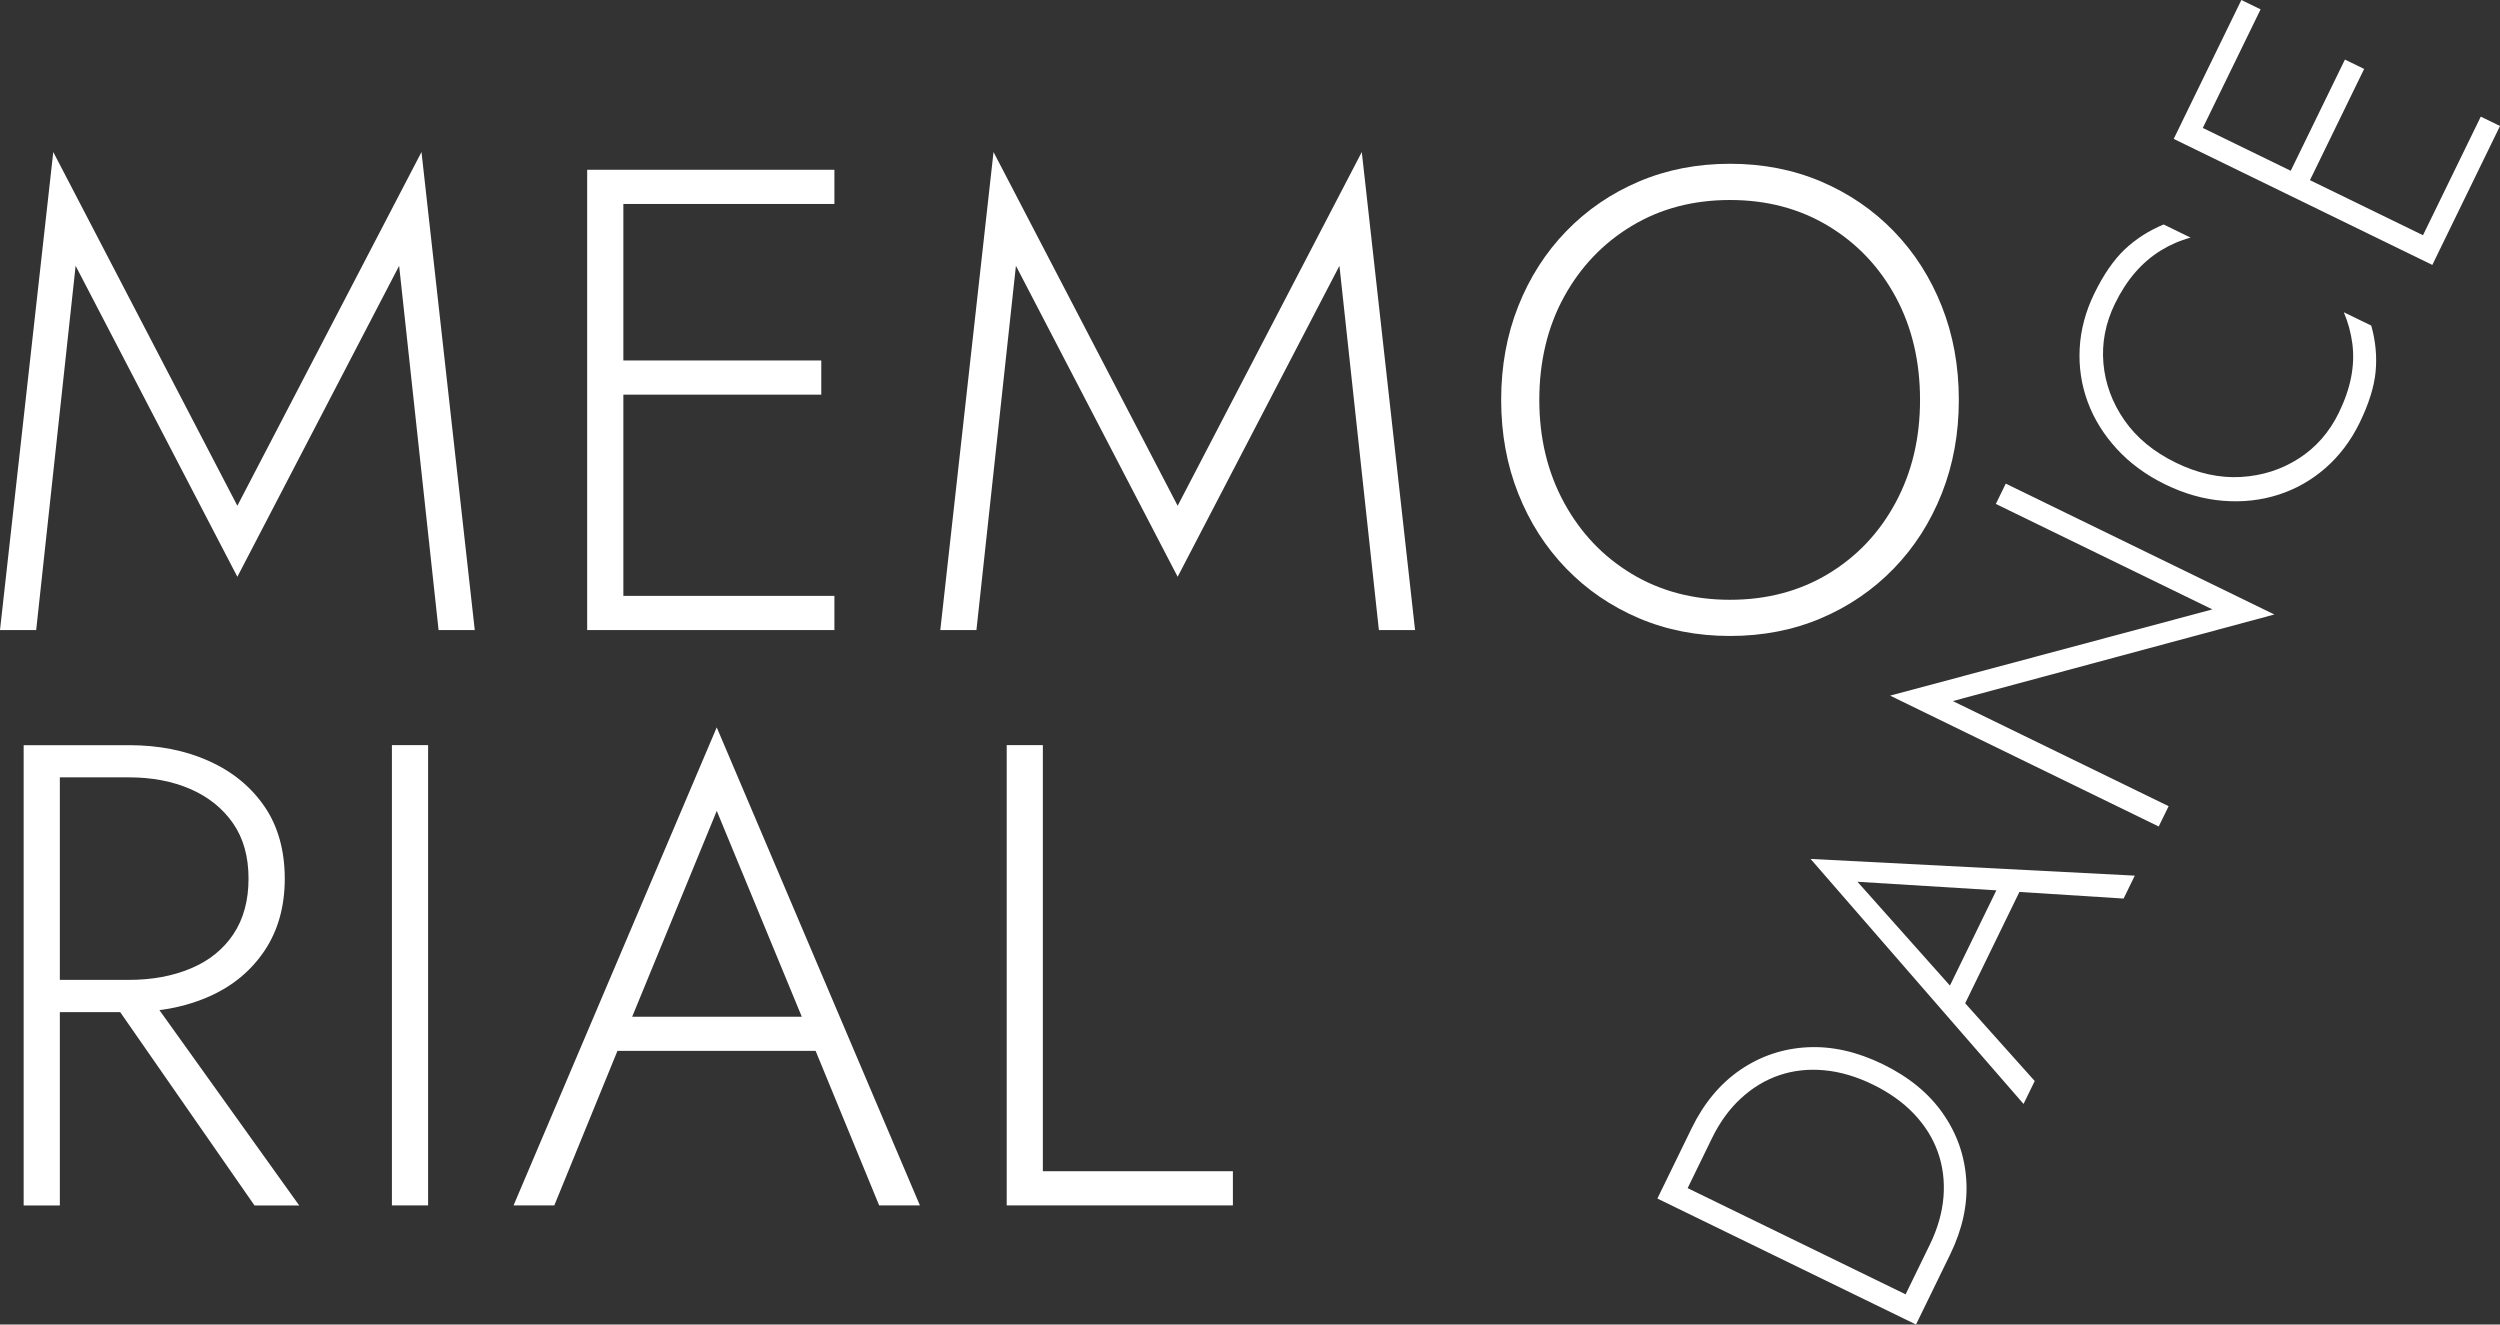
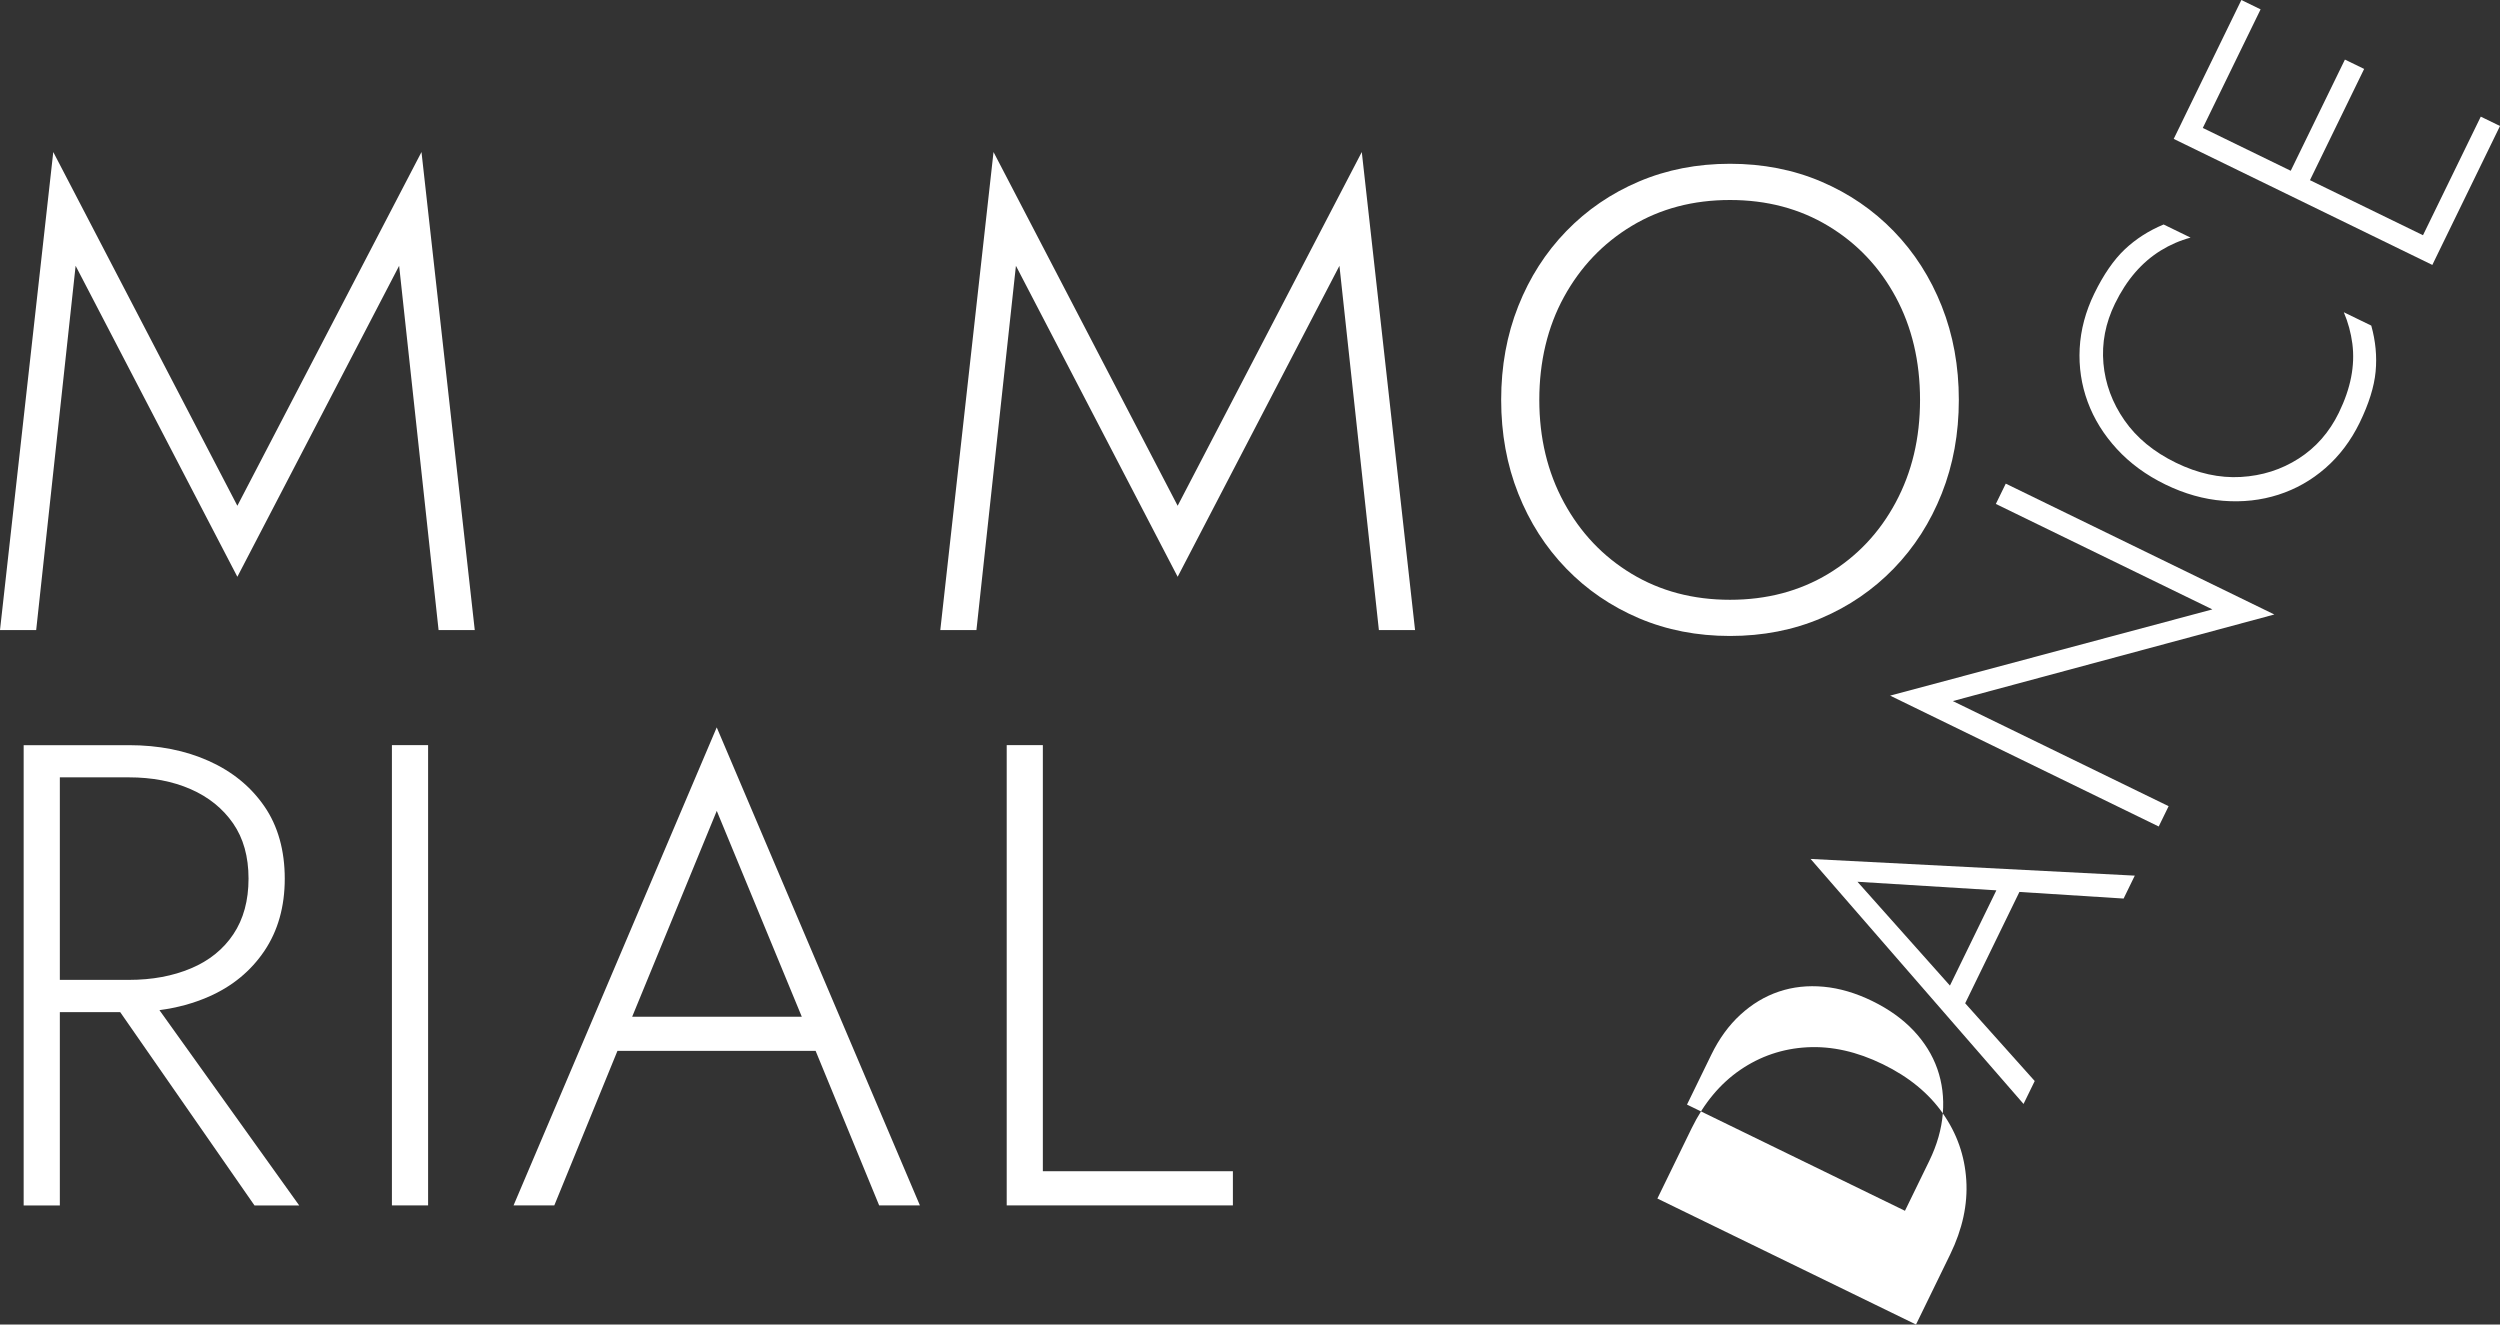
<svg xmlns="http://www.w3.org/2000/svg" id="Ebene_2" data-name="Ebene 2" viewBox="0 0 574.87 304.57">
  <rect x="0" y="0" width="574.87" height="304.57" fill="#333333" stroke="none" />
  <defs>
    <style>      .cls-1 {        fill: #fff;      }    </style>
  </defs>
  <g id="Ebene_1-2" data-name="Ebene 1">
    <g>
-       <path class="cls-1" d="M446.75,256.01c-3.25-4.63-7.84-8.39-13.79-11.29-5.95-2.9-11.74-4.2-17.39-3.9-5.65,.3-10.78,2.04-15.42,5.21-4.63,3.18-8.35,7.65-11.17,13.43l-5.59,11.47h0s-2.28,4.67-2.28,4.67l59.47,28.97,2.28-4.67h0s5.59-11.47,5.59-11.47c2.81-5.78,4.05-11.47,3.69-17.07-.35-5.6-2.15-10.72-5.4-15.35Zm.15,19.21c-.29,3.61-1.33,7.26-3.12,10.94l-5.59,11.47-50.12-24.42,5.59-11.47c1.79-3.68,4.02-6.75,6.69-9.2,2.67-2.45,5.61-4.22,8.84-5.31,3.23-1.09,6.67-1.46,10.32-1.12,3.65,.34,7.38,1.44,11.17,3.29,3.79,1.85,6.95,4.11,9.47,6.77,2.52,2.67,4.35,5.61,5.48,8.82,1.13,3.22,1.55,6.63,1.27,10.24Z" />
+       <path class="cls-1" d="M446.75,256.01c-3.25-4.63-7.84-8.39-13.79-11.29-5.95-2.9-11.74-4.2-17.39-3.9-5.65,.3-10.78,2.04-15.42,5.21-4.63,3.18-8.35,7.65-11.17,13.43l-5.59,11.47h0s-2.28,4.67-2.28,4.67l59.47,28.97,2.28-4.67h0s5.59-11.47,5.59-11.47c2.81-5.78,4.05-11.47,3.69-17.07-.35-5.6-2.15-10.72-5.4-15.35Zc-.29,3.61-1.33,7.26-3.12,10.94l-5.59,11.47-50.12-24.42,5.59-11.47c1.79-3.68,4.02-6.75,6.69-9.2,2.67-2.45,5.61-4.22,8.84-5.31,3.23-1.09,6.67-1.46,10.32-1.12,3.65,.34,7.38,1.44,11.17,3.29,3.79,1.85,6.95,4.11,9.47,6.77,2.52,2.67,4.35,5.61,5.48,8.82,1.13,3.22,1.55,6.63,1.27,10.24Z" />
      <path class="cls-1" d="M465.31,253.85l2.57-5.27-15.99-17.88,12.47-25.6,23.96,1.52,2.57-5.27-74.55-3.84,48.97,56.34Zm-16.92-27.21l-21.27-23.88,31.94,1.97-10.68,21.91Z" />
      <polygon class="cls-1" points="461.22 111.21 458.94 115.88 508.73 140.13 434.63 159.96 496.39 190.05 498.67 185.38 449.05 161.21 522.98 141.3 461.22 111.21" />
      <path class="cls-1" d="M538.96,71.82c.98,2.3,1.63,4.7,1.96,7.21,.32,2.51,.23,5.07-.28,7.69-.51,2.63-1.45,5.35-2.83,8.19-2.18,4.47-5.26,7.99-9.23,10.53-3.98,2.55-8.41,3.96-13.31,4.24-4.9,.28-9.87-.81-14.91-3.27-5.1-2.48-9.05-5.74-11.85-9.77-2.8-4.03-4.41-8.39-4.83-13.07-.41-4.69,.47-9.27,2.65-13.74,1.35-2.77,2.91-5.17,4.66-7.19,1.75-2.02,3.71-3.69,5.87-5.03,2.16-1.33,4.44-2.32,6.86-2.97l-6.2-3.02c-3.42,1.42-6.4,3.33-8.94,5.73-2.54,2.41-4.87,5.79-7,10.15-2.01,4.13-3.13,8.34-3.36,12.61-.22,4.27,.39,8.37,1.84,12.3s3.68,7.54,6.71,10.83c3.02,3.29,6.74,6.02,11.16,8.17s8.85,3.4,13.31,3.75c4.46,.35,8.68-.12,12.67-1.4,3.99-1.28,7.6-3.32,10.82-6.13,3.22-2.81,5.84-6.28,7.86-10.41,2.12-4.36,3.35-8.28,3.68-11.77,.33-3.48,0-7.01-1-10.58l-6.29-3.06Z" />
      <polygon class="cls-1" points="574.87 28.97 570.45 26.82 557.16 54.09 531.17 41.43 543.63 15.85 539.21 13.7 526.75 39.27 506.53 29.42 519.82 2.15 515.4 0 502.11 27.27 502.11 27.27 501.46 28.62 501.04 29.48 501.04 29.48 499.84 31.94 559.31 60.92 561.03 57.38 574.87 28.97" />
      <polygon class="cls-1" points="54.58 116.3 12.25 34.96 0 144.88 8.32 144.88 17.39 61.12 54.58 132.63 91.78 61.12 100.85 144.88 109.17 144.88 96.92 34.96 54.58 116.3" />
-       <polygon class="cls-1" points="143.34 144.88 191.87 144.88 191.87 137.02 143.34 137.02 143.34 90.75 188.85 90.75 188.85 82.89 143.34 82.89 143.34 46.9 191.87 46.9 191.87 39.04 143.34 39.04 139.41 39.04 135.02 39.04 135.02 144.88 139.41 144.88 143.34 144.88" />
      <polygon class="cls-1" points="270.8 116.3 228.46 34.96 216.22 144.88 224.53 144.88 233.61 61.12 270.8 132.63 308 61.12 317.07 144.88 325.39 144.88 313.14 34.96 270.8 116.3" />
      <path class="cls-1" d="M418.75,142.16c6.4-2.72,11.97-6.53,16.71-11.42,4.74-4.89,8.42-10.63,11.04-17.24,2.62-6.6,3.93-13.78,3.93-21.55s-1.31-14.94-3.93-21.55c-2.62-6.6-6.3-12.35-11.04-17.24-4.74-4.89-10.31-8.69-16.71-11.42-6.4-2.72-13.38-4.08-20.94-4.08s-14.54,1.36-20.94,4.08c-6.4,2.72-11.97,6.53-16.71,11.42-4.74,4.89-8.42,10.64-11.04,17.24-2.62,6.6-3.93,13.79-3.93,21.55s1.31,14.95,3.93,21.55c2.62,6.6,6.3,12.35,11.04,17.24,4.74,4.89,10.31,8.69,16.71,11.42,6.4,2.72,13.38,4.08,20.94,4.08s14.54-1.36,20.94-4.08Zm-43.55-10.21c-6.6-3.98-11.79-9.45-15.57-16.41-3.78-6.96-5.67-14.82-5.67-23.59s1.89-16.76,5.67-23.66c3.78-6.9,8.97-12.35,15.57-16.33,6.6-3.98,14.14-5.97,22.61-5.97s16,1.99,22.6,5.97c6.6,3.98,11.77,9.43,15.5,16.33,3.73,6.91,5.6,14.79,5.6,23.66s-1.87,16.63-5.6,23.59c-3.73,6.96-8.9,12.42-15.5,16.41-6.6,3.98-14.14,5.97-22.6,5.97s-16-1.99-22.61-5.97Z" />
      <path class="cls-1" d="M48.01,229.18c5.39-2.37,9.65-5.87,12.78-10.51,3.12-4.63,4.69-10.18,4.69-16.63s-1.56-12.1-4.69-16.63c-3.13-4.54-7.39-8.01-12.78-10.43-5.39-2.42-11.52-3.63-18.37-3.63H5.44v105.84H13.76v-44.45h13.88l30.88,44.45h10.28l-32.14-44.91c4.08-.54,7.87-1.57,11.34-3.1ZM13.76,178.75h15.88c5.34,0,10.08,.91,14.21,2.72,4.13,1.81,7.38,4.44,9.75,7.86,2.37,3.43,3.55,7.66,3.55,12.7s-1.16,9.3-3.48,12.78c-2.32,3.48-5.57,6.1-9.75,7.86-4.18,1.77-8.95,2.65-14.29,2.65H13.76v-46.57Z" />
      <rect class="cls-1" x="90.12" y="171.34" width="8.32" height="105.84" />
      <path class="cls-1" d="M118.09,277.18h9.37l14.52-35.53h45.57l14.61,35.53h9.37l-46.72-109.92-46.72,109.92Zm66.28-43.39h-39l19.45-47.33,19.55,47.33Z" />
      <polygon class="cls-1" points="239.8 171.34 231.49 171.34 231.49 277.18 283.5 277.18 283.5 269.32 239.8 269.32 239.8 171.34" />
    </g>
  </g>
</svg>